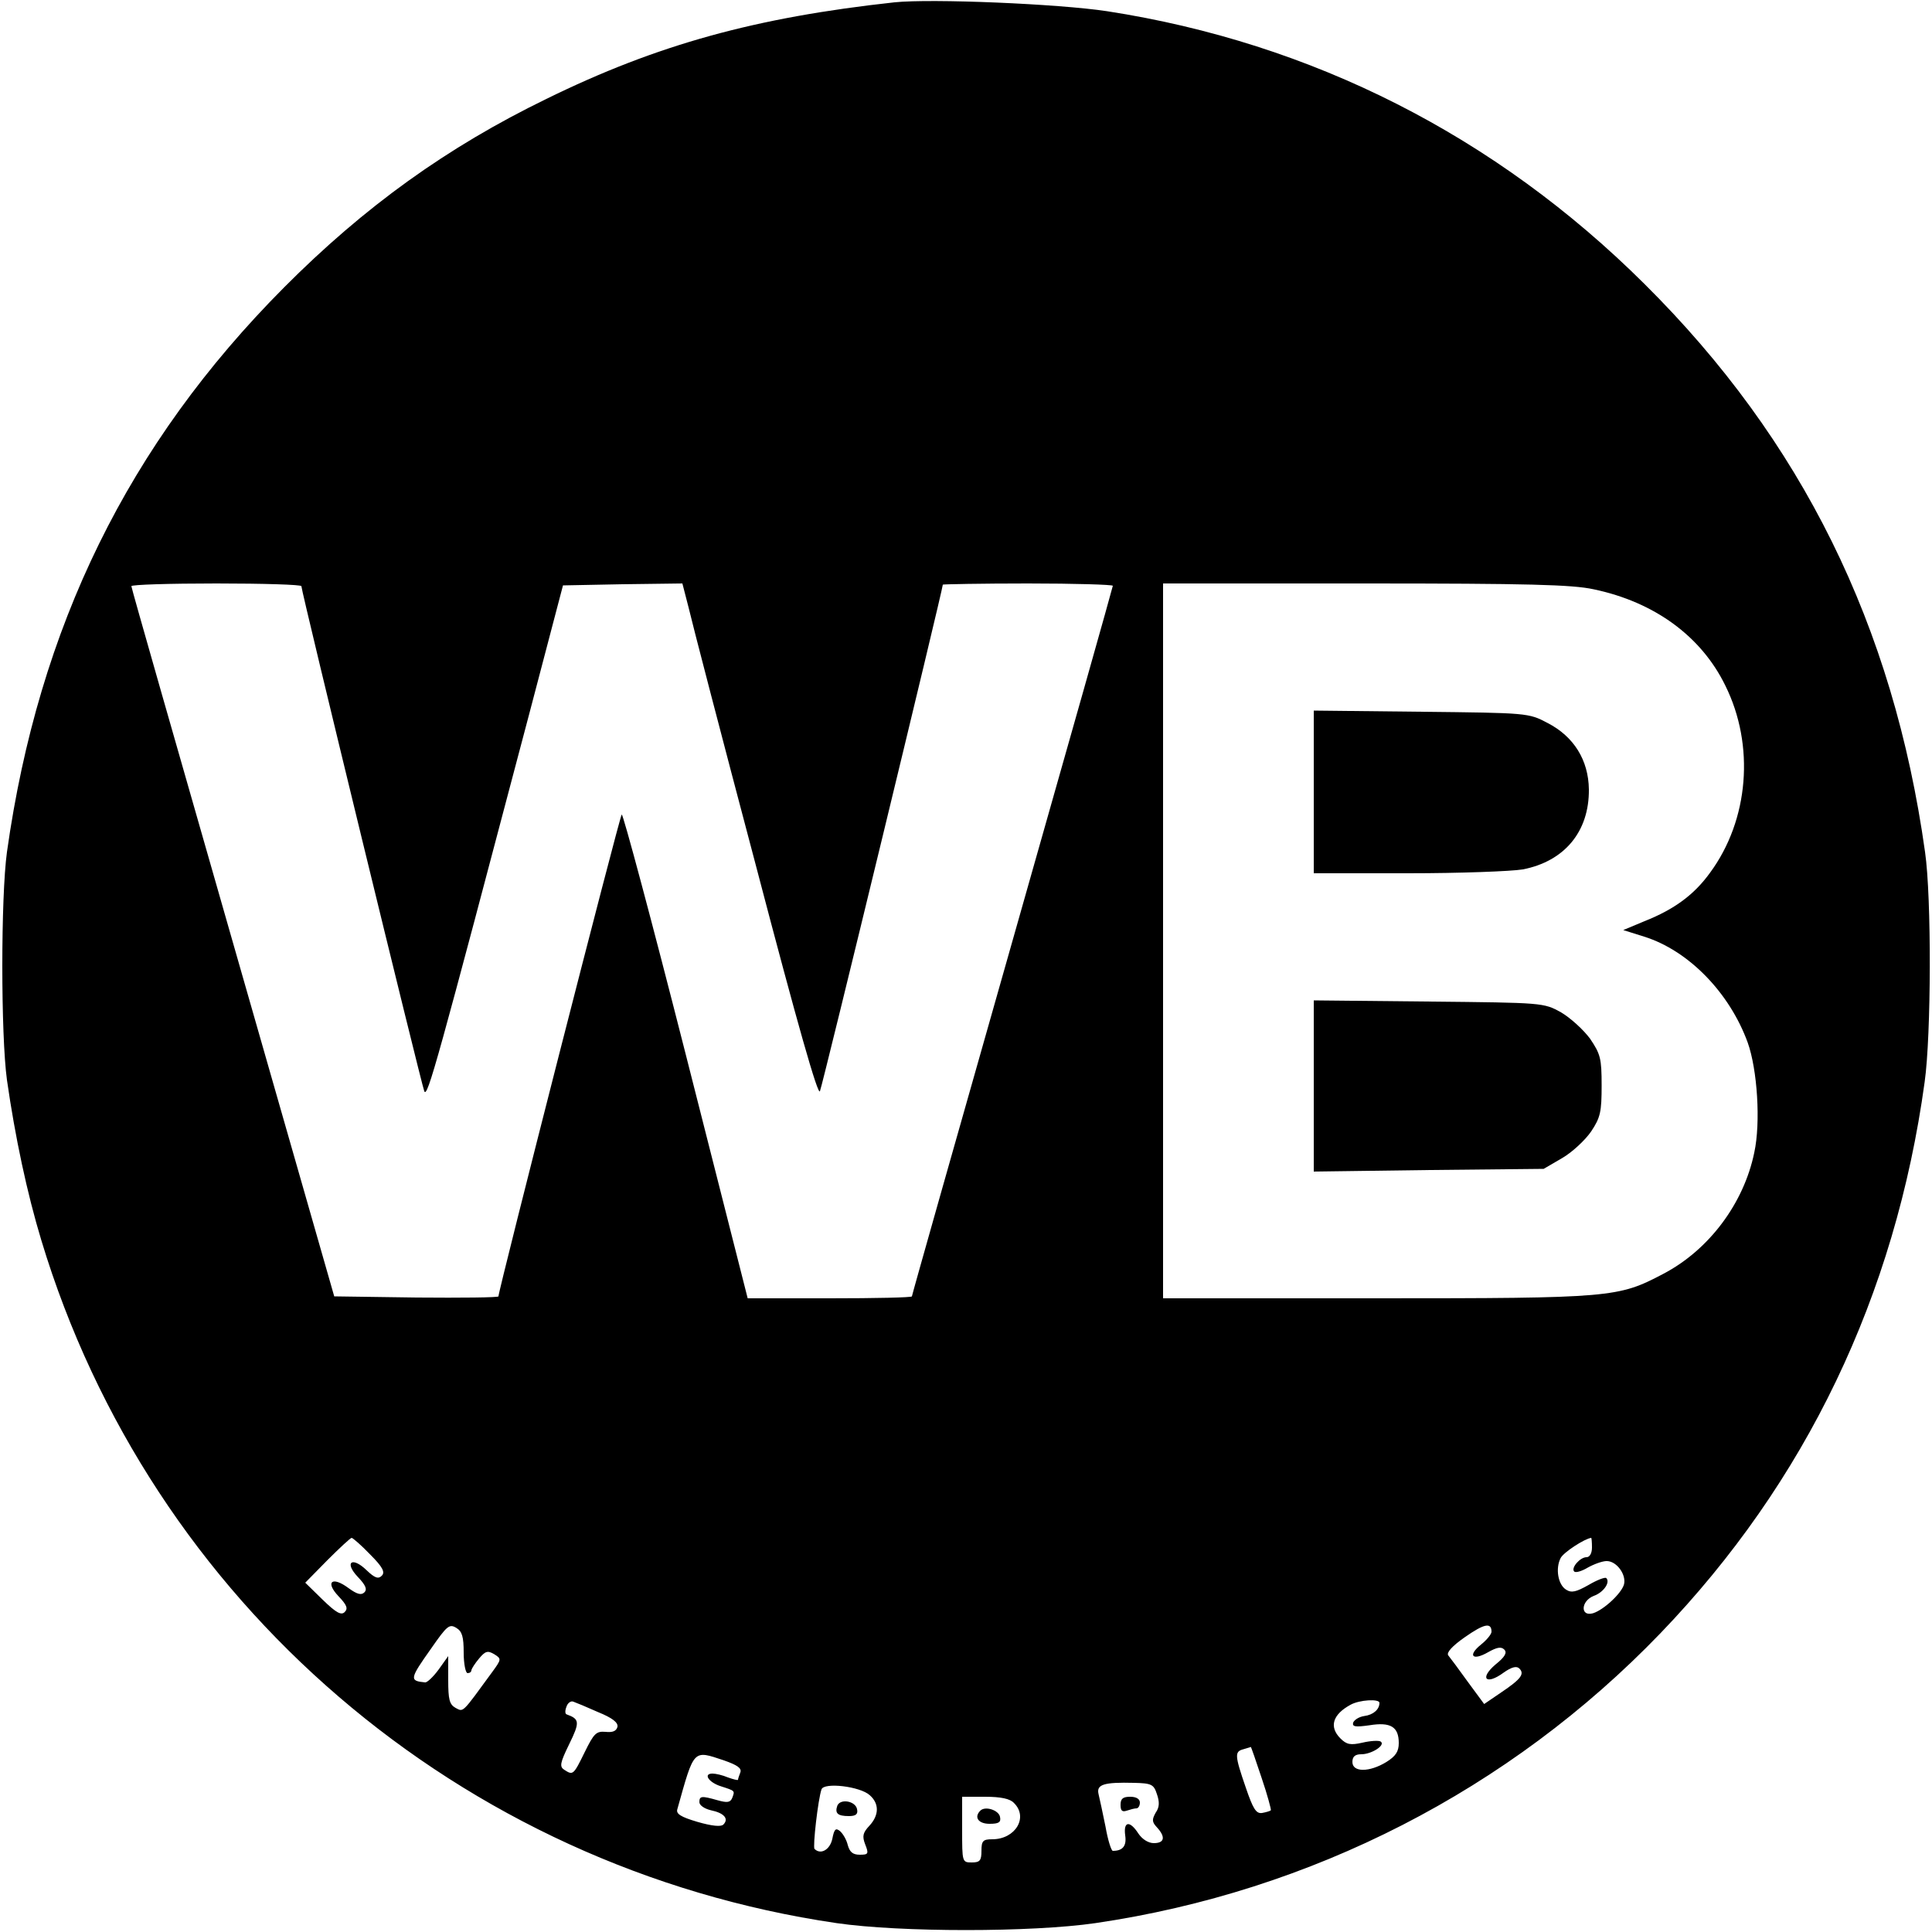
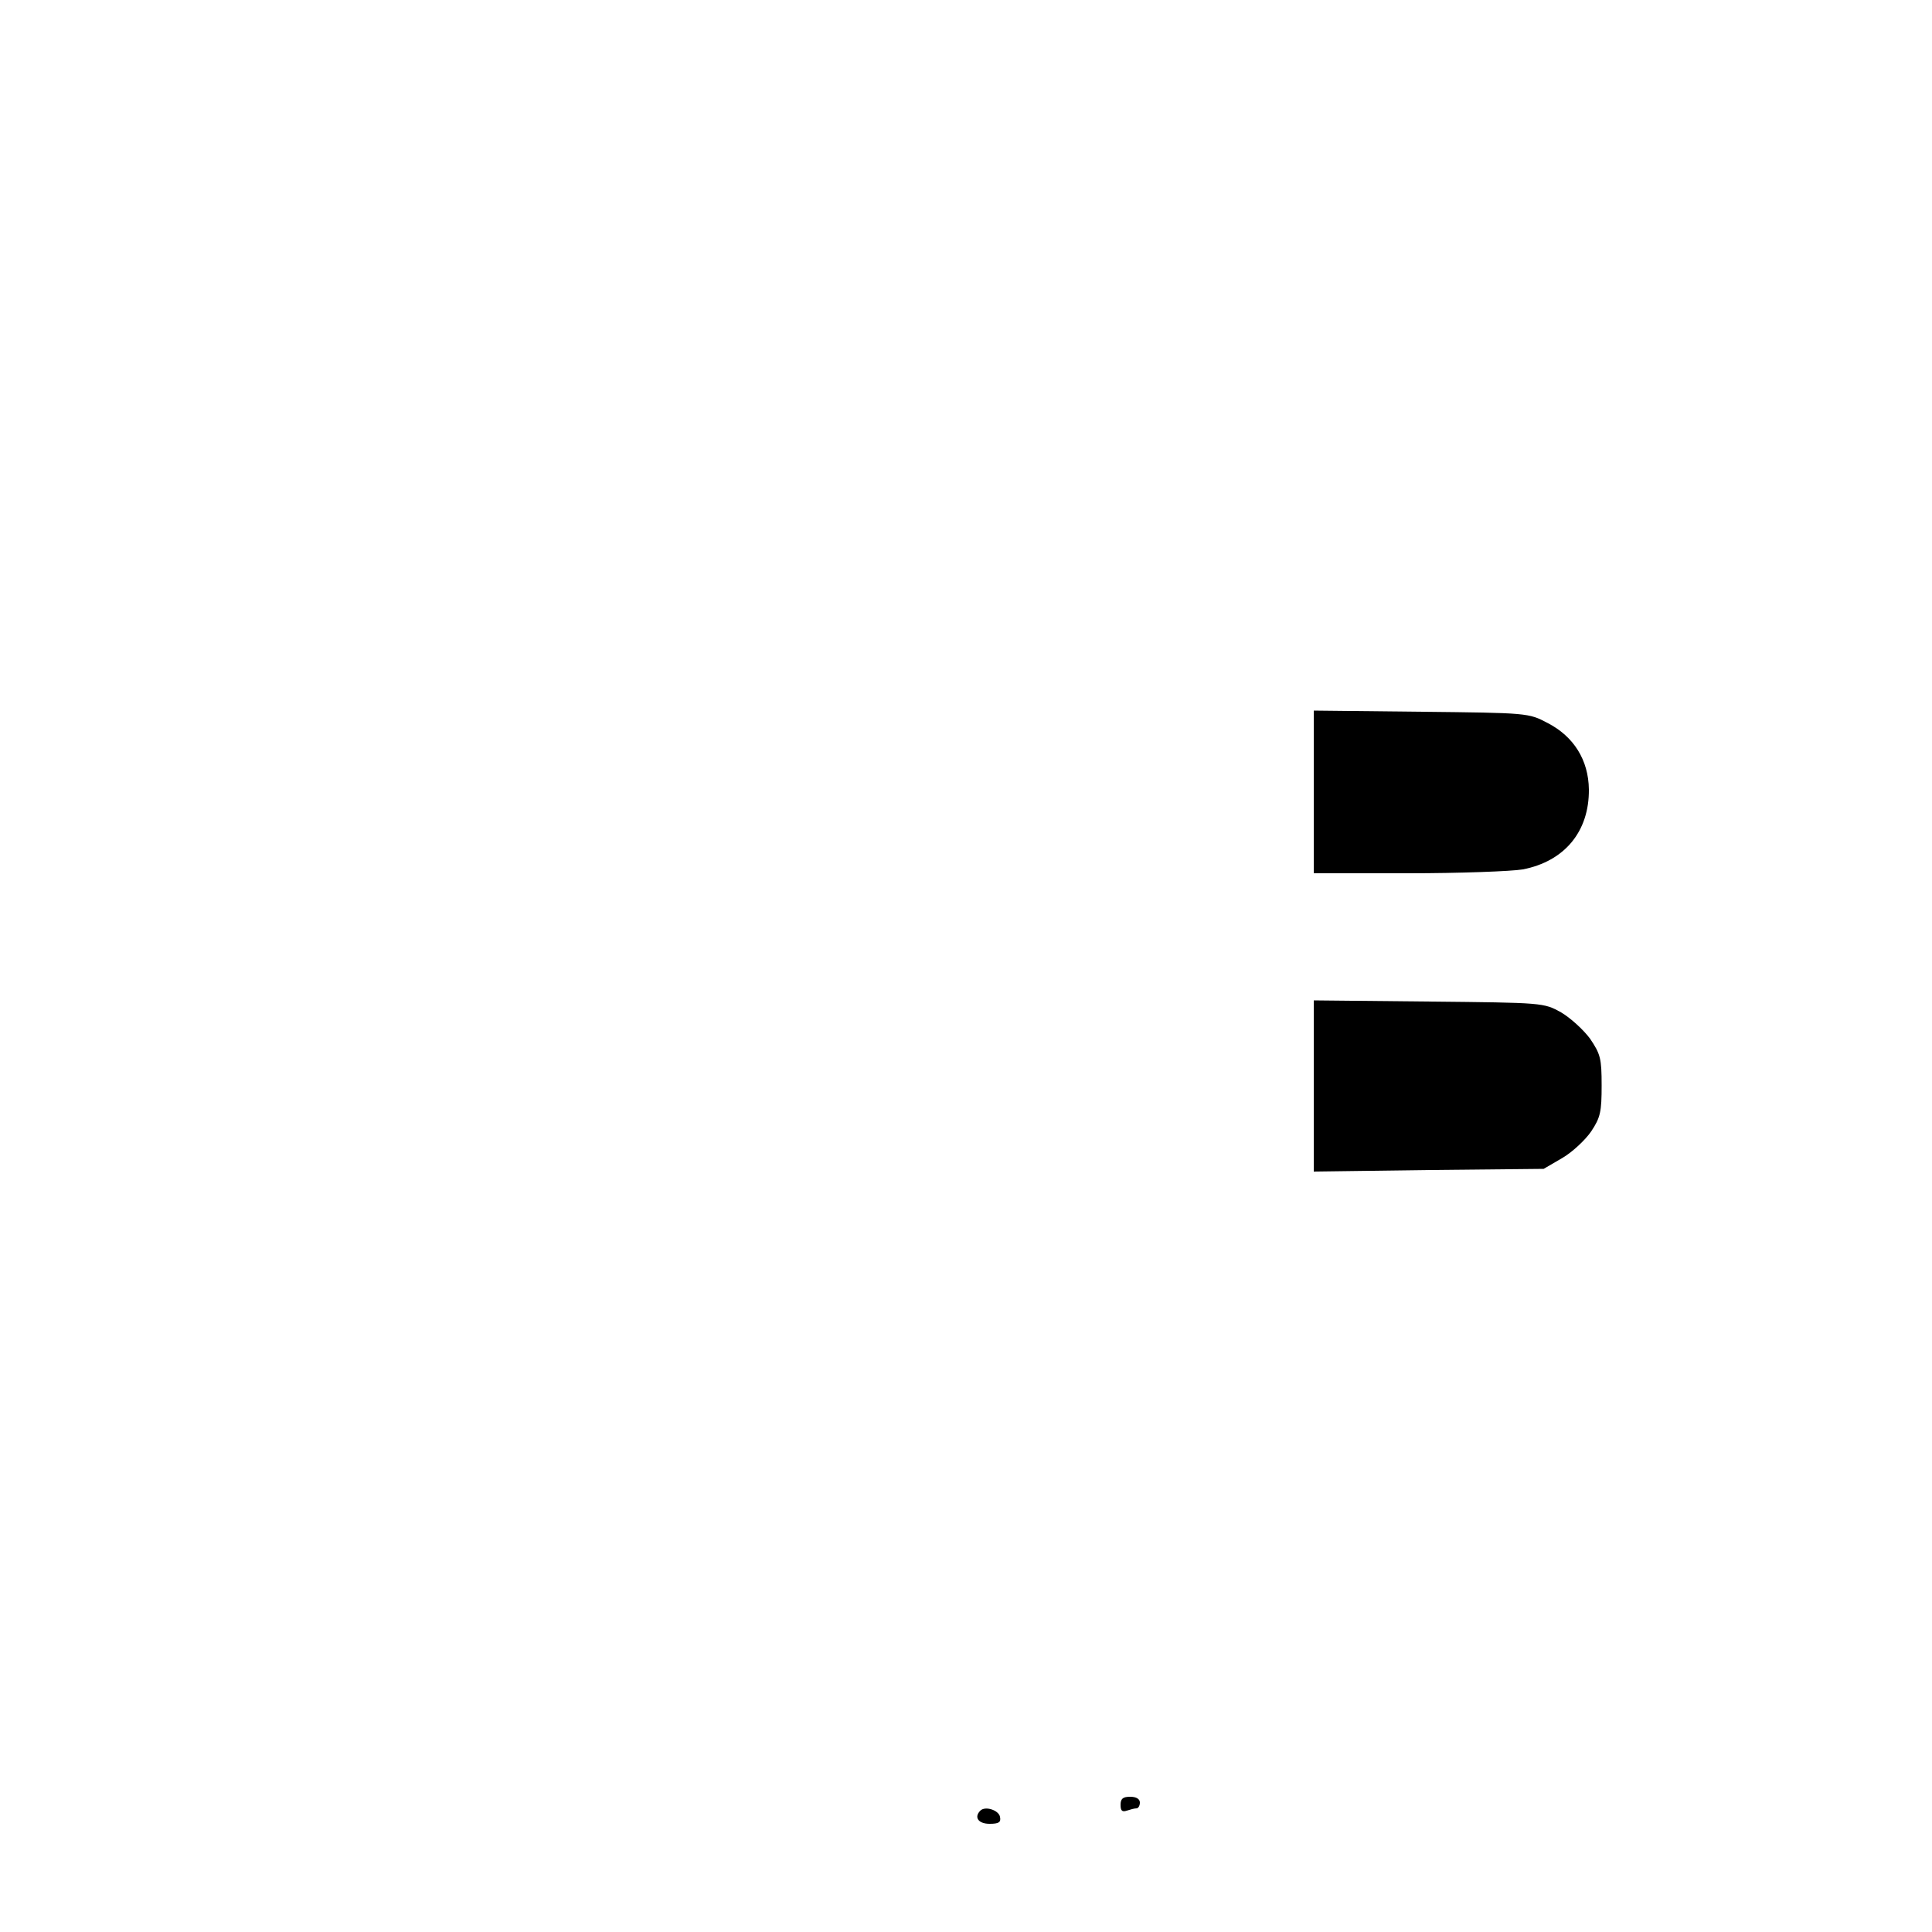
<svg xmlns="http://www.w3.org/2000/svg" version="1.0" width="500pt" height="500pt" viewBox="0 0 500 500" preserveAspectRatio="xMidYMid meet">
  <g transform="translate(0,500) scale(0.1,-0.1)" fill="#000000" stroke="none">
-     <path d="M2315 4994 c-358 -39 -614 -109 -901 -250 -257 -125 -471 -279 -679 -488 -403 -405 -635 -878 -717 -1461 -16 -116 -16 -474 0 -590 21 -147 52 -293 89 -415 283 -937 1084 -1624 2058 -1767 165 -24 505 -24 670 0 559 82 1072 345 1462 750 376 391 608 873 684 1427 17 121 18 477 1 595 -82 586 -319 1066 -726 1470 -385 383 -860 624 -1391 706 -125 19 -454 33 -550 23z m-1535 -1511 c0 -14 310 -1287 318 -1307 8 -19 32 69 271 974 l88 335 154 3 155 2 16 -62 c8 -35 86 -335 174 -667 109 -416 161 -598 166 -585 7 16 318 1299 318 1311 0 1 99 3 220 3 121 0 220 -3 220 -6 0 -3 -117 -417 -260 -920 -143 -503 -260 -916 -260 -919 0 -3 -96 -5 -212 -5 l-213 0 -160 630 c-88 346 -163 626 -166 622 -6 -6 -319 -1231 -319 -1247 0 -3 -96 -4 -212 -3 l-213 3 -262 915 c-144 503 -263 918 -263 923 0 4 99 7 220 7 121 0 220 -3 220 -7z m3344 -8 c158 -33 279 -122 341 -249 77 -155 61 -348 -39 -484 -41 -57 -92 -95 -170 -126 l-55 -23 54 -17 c115 -36 221 -145 268 -274 25 -70 34 -207 17 -285 -27 -131 -117 -252 -236 -314 -116 -61 -132 -63 -741 -63 l-553 0 0 925 0 925 523 0 c420 0 536 -3 591 -15z m-3166 -2498 c33 -33 39 -46 30 -55 -9 -9 -18 -6 -39 14 -38 37 -59 21 -23 -17 20 -21 25 -32 17 -40 -8 -8 -19 -5 -41 11 -43 32 -61 16 -26 -21 22 -23 25 -32 16 -41 -9 -9 -22 -2 -57 32 l-45 44 57 58 c32 32 60 58 63 58 3 0 25 -19 48 -43z m3162 18 c0 -15 -6 -25 -14 -25 -17 0 -41 -28 -32 -37 4 -4 20 1 35 10 16 9 38 17 49 17 26 0 51 -35 45 -60 -6 -23 -52 -66 -80 -75 -34 -10 -32 32 2 45 25 9 43 35 32 46 -3 3 -24 -5 -46 -18 -32 -18 -44 -21 -58 -12 -21 13 -28 55 -14 82 8 15 62 50 79 52 1 0 2 -11 2 -25z m-2920 -272 c0 -29 5 -53 10 -53 6 0 10 3 10 8 1 4 9 17 20 30 16 19 22 21 39 11 19 -12 19 -13 -5 -46 -79 -108 -74 -104 -95 -93 -16 9 -19 22 -19 72 l0 62 -25 -35 c-14 -19 -30 -34 -35 -33 -41 4 -40 9 16 88 41 59 47 64 65 53 15 -9 19 -23 19 -64z m2660 54 c0 -6 -12 -21 -27 -33 -36 -29 -22 -43 18 -20 23 13 34 15 42 7 8 -8 2 -19 -23 -39 -42 -36 -24 -54 21 -21 21 15 34 18 41 11 14 -14 5 -27 -47 -62 l-44 -30 -42 57 c-23 32 -46 63 -51 69 -5 7 10 24 43 47 50 35 69 39 69 14z m-2312 -208 c37 -15 52 -27 50 -38 -3 -11 -12 -15 -31 -13 -24 2 -30 -4 -54 -53 -29 -59 -30 -60 -53 -45 -12 8 -11 17 13 66 28 57 27 65 -6 77 -5 1 -5 10 -1 20 3 10 12 16 18 13 6 -2 35 -14 64 -27z m2022 24 c0 -17 -16 -31 -39 -34 -14 -2 -26 -10 -29 -17 -3 -11 6 -12 42 -7 55 9 76 -4 76 -46 0 -22 -8 -34 -32 -49 -44 -27 -88 -27 -88 0 0 14 7 20 23 20 27 0 64 24 50 33 -5 3 -26 2 -47 -3 -31 -7 -41 -5 -57 11 -30 30 -20 62 26 87 23 13 75 16 75 5z m-305 -194 c15 -44 25 -82 24 -84 -2 -2 -12 -5 -23 -7 -15 -2 -23 10 -42 66 -29 84 -29 93 -6 99 9 3 18 5 19 6 1 0 13 -35 28 -80z m-1391 45 c34 -12 46 -20 42 -31 -3 -8 -6 -16 -6 -19 0 -2 -12 1 -26 6 -14 6 -32 10 -40 10 -25 0 -10 -23 22 -33 37 -12 36 -11 29 -30 -5 -12 -13 -13 -38 -6 -42 12 -47 11 -47 -5 0 -8 13 -17 30 -21 34 -7 47 -22 32 -37 -6 -6 -29 -4 -67 7 -44 13 -56 21 -52 33 44 157 40 153 121 126z m1120 -87 c7 -20 7 -34 -3 -48 -10 -18 -10 -24 3 -38 23 -25 20 -41 -8 -41 -14 0 -30 10 -40 25 -22 34 -39 32 -34 -5 4 -27 -6 -40 -32 -40 -4 0 -13 28 -19 63 -7 34 -15 72 -18 84 -6 25 14 31 92 29 45 -1 51 -4 59 -29z m-743 -3 c25 -22 24 -52 -1 -79 -17 -18 -19 -27 -11 -48 10 -25 8 -27 -14 -27 -18 0 -26 7 -31 25 -3 13 -12 29 -20 36 -11 9 -15 6 -20 -20 -6 -28 -30 -42 -46 -26 -5 5 9 128 18 154 6 19 100 8 125 -15z m373 -20 c38 -37 4 -94 -56 -94 -24 0 -28 -4 -28 -30 0 -25 -4 -30 -25 -30 -25 0 -25 1 -25 85 l0 85 59 0 c41 0 65 -5 75 -16z" />
    <path d="M3400 2951 l0 -211 244 0 c134 0 267 5 297 10 108 21 172 98 171 207 -1 76 -39 137 -107 172 -49 26 -52 26 -327 29 l-278 3 0 -210z" />
    <path d="M3400 2190 l0 -222 298 4 297 3 48 28 c26 15 60 47 75 69 24 36 27 51 27 119 0 70 -3 81 -30 121 -17 23 -51 54 -75 68 -45 25 -46 25 -342 28 l-298 3 0 -221z" />
    <path d="M2900 329 c0 -15 4 -19 16 -15 9 3 20 6 25 6 5 0 9 7 9 15 0 9 -9 15 -25 15 -19 0 -25 -5 -25 -21z" />
-     <path d="M2167 327 c-7 -20 1 -27 30 -27 18 0 24 5 21 18 -4 21 -43 28 -51 9z" />
    <path d="M2537 314 c-17 -17 -5 -34 24 -34 24 0 30 4 27 18 -3 17 -38 29 -51 16z" />
  </g>
</svg>